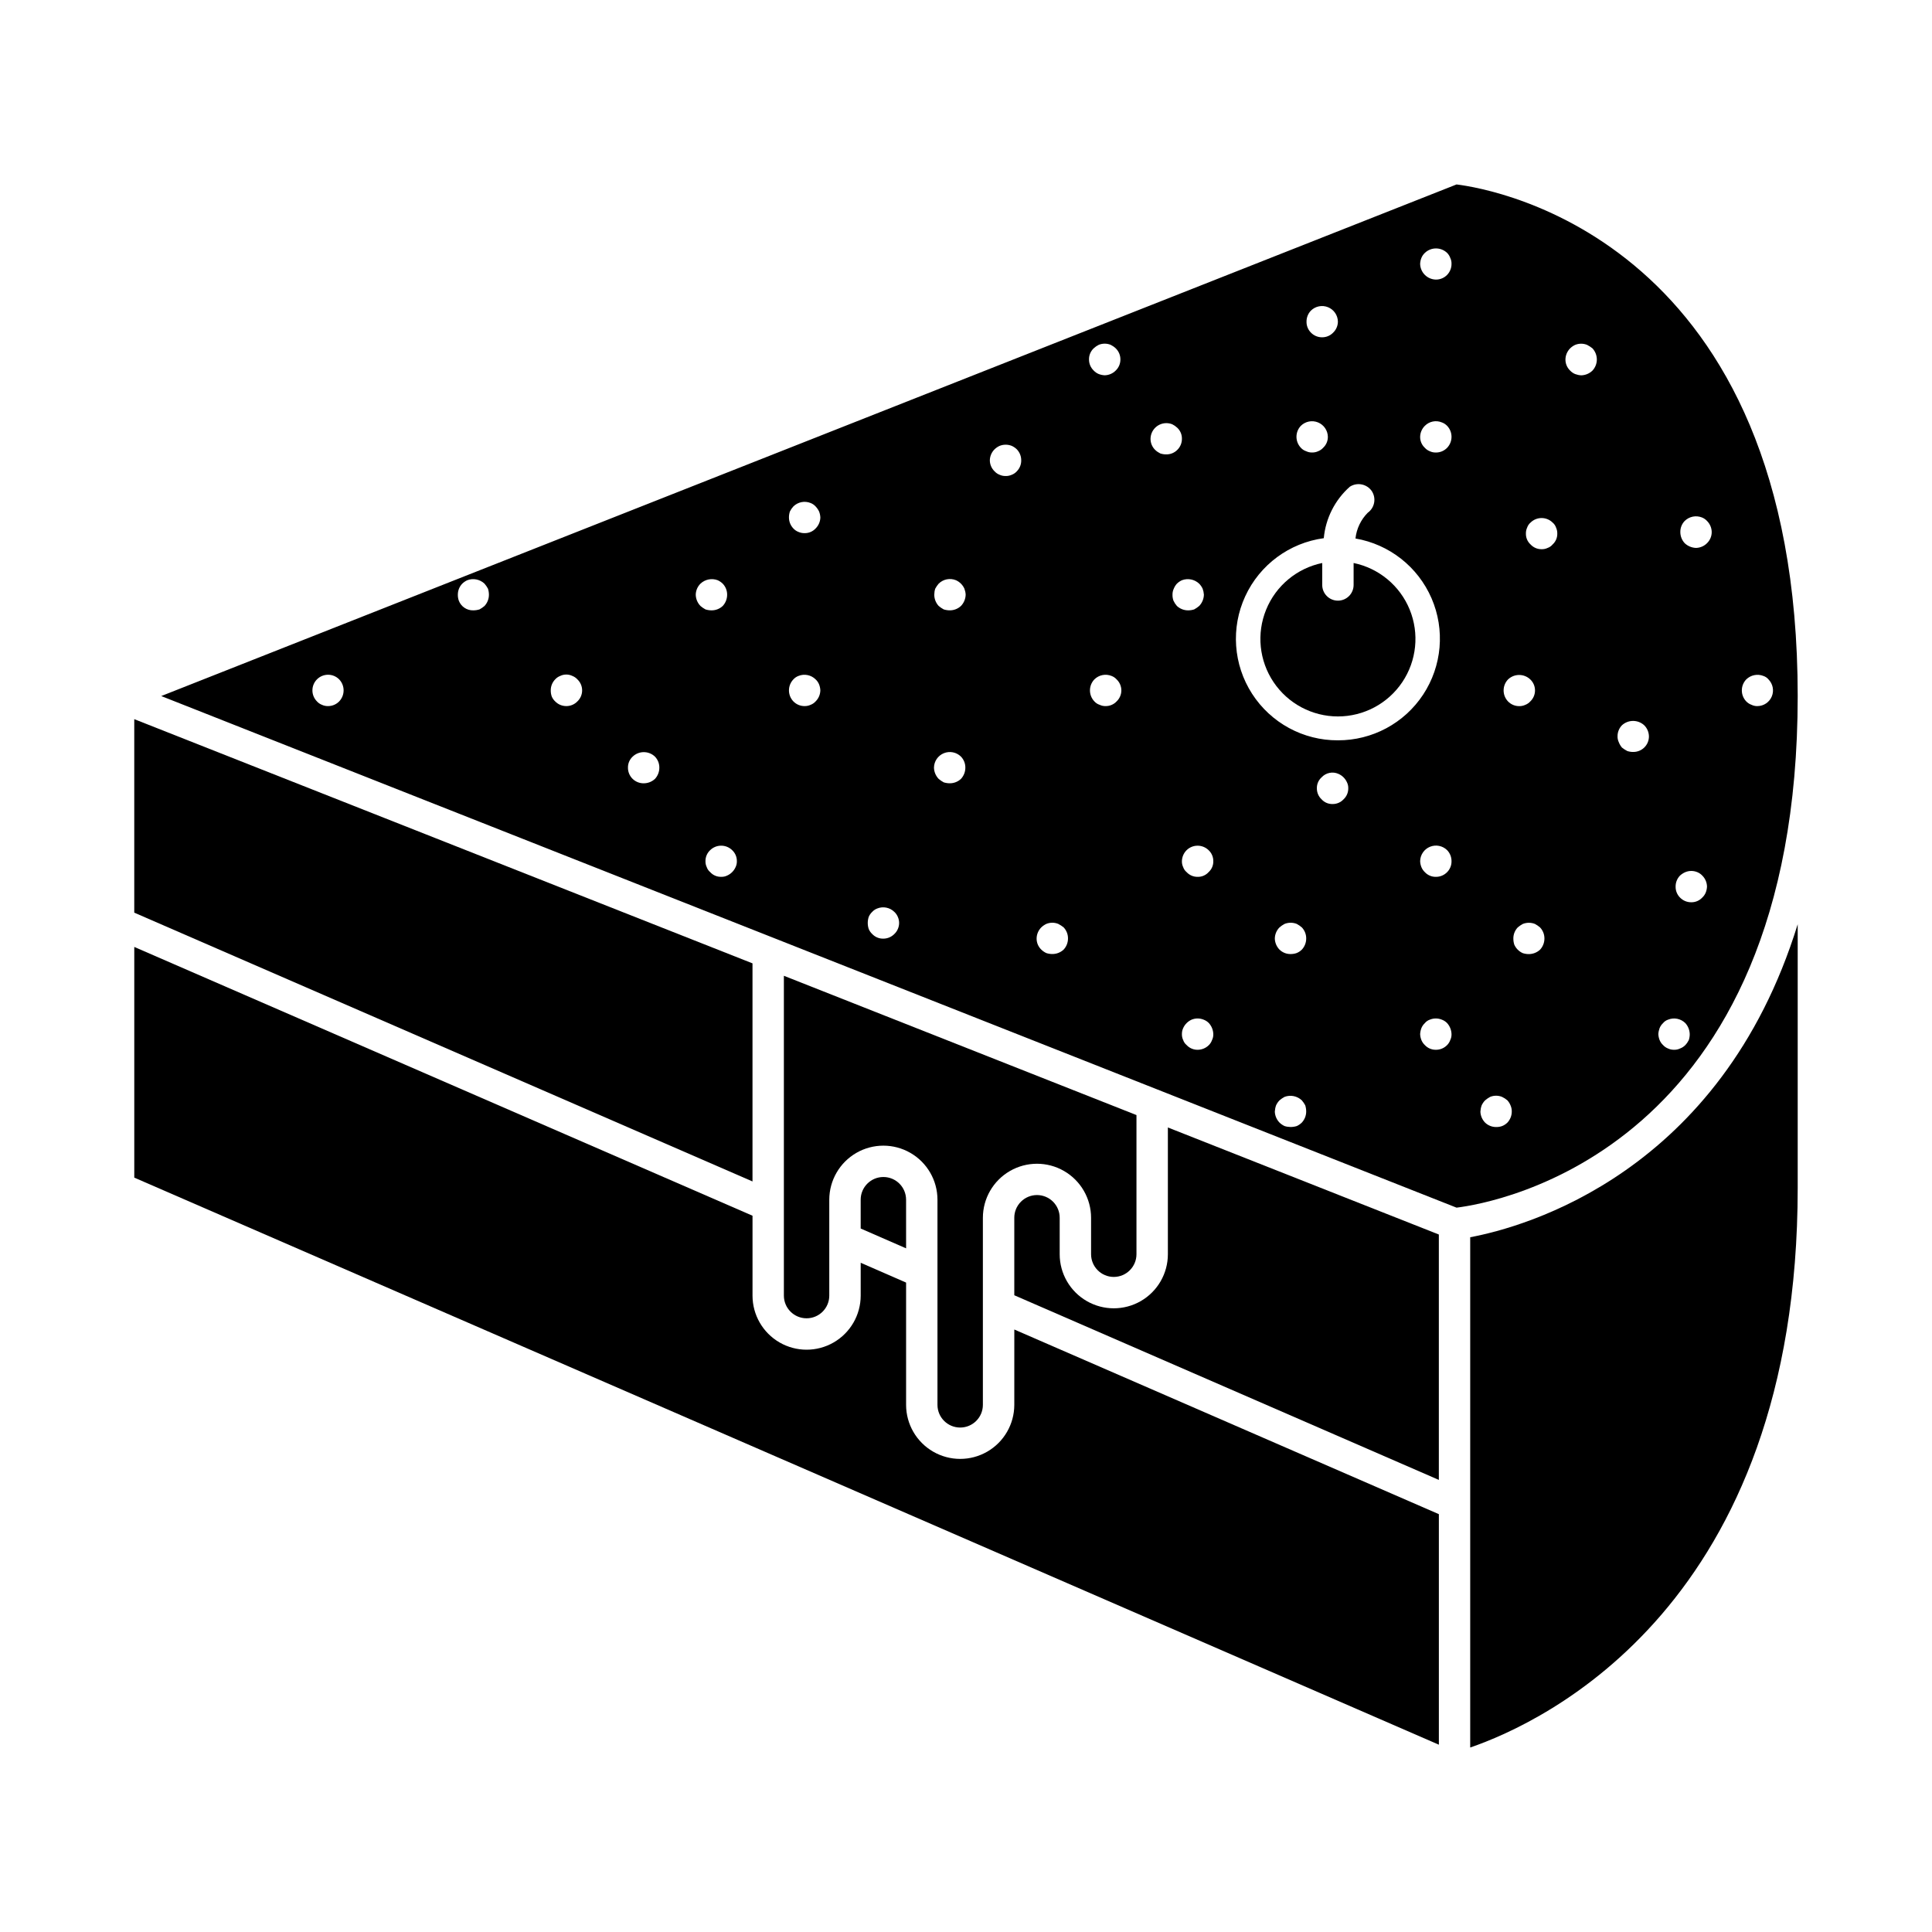
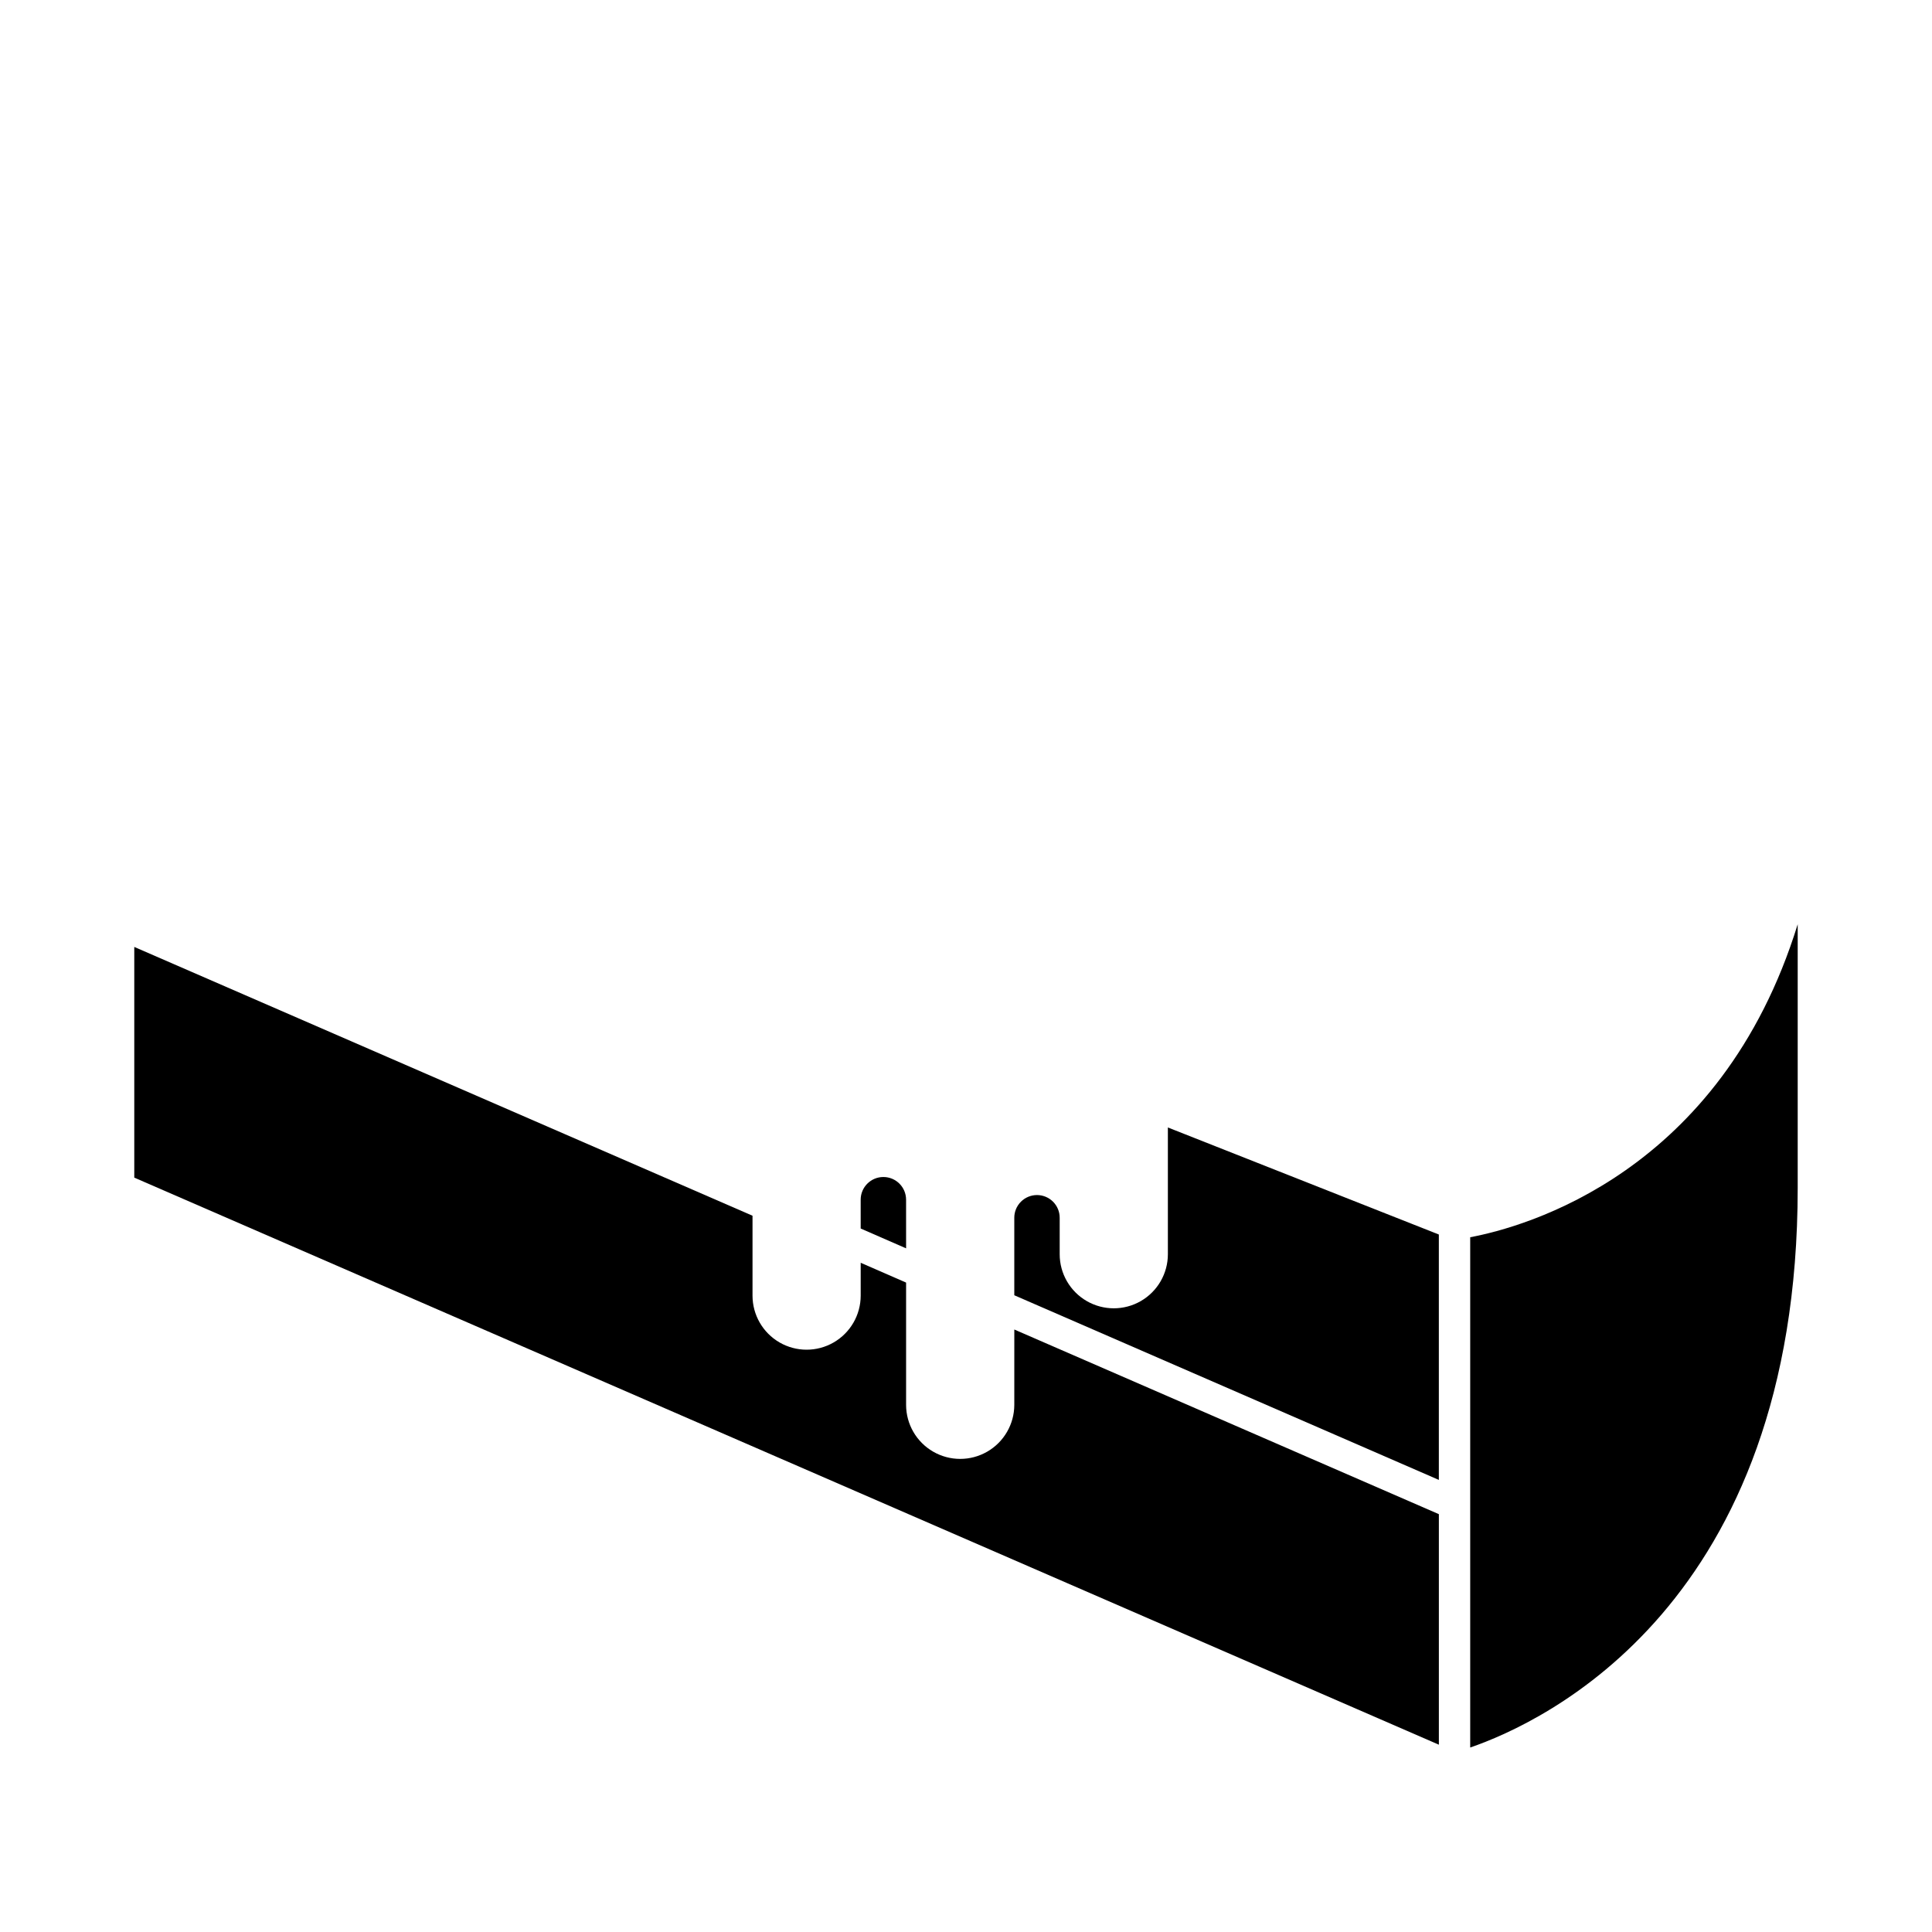
<svg xmlns="http://www.w3.org/2000/svg" fill="#000000" width="800px" height="800px" version="1.1" viewBox="144 144 512 512">
  <g>
-     <path d="m343.42 399.3-163.84-64.715v51.277l163.84 71.234z" />
    <path d="m412.8 516.32c-0.012 5.113-2.75 9.836-7.18 12.387-4.43 2.555-9.887 2.555-14.316 0-4.43-2.551-7.168-7.273-7.18-12.387v-32.422l-12.031-5.25v8.699c0 5.121-2.734 9.852-7.168 12.414s-9.898 2.562-14.336 0c-4.434-2.562-7.164-7.293-7.164-12.414v-21.168l-163.84-71.234v61.137l345.73 150.28v-61.094l-112.51-48.934z" />
    <path d="m372.09 461.91v7.66l12.035 5.254-0.004-12.914c-0.012-3.312-2.699-5.992-6.016-5.992-3.312 0-6.004 2.68-6.016 5.992z" />
    <path d="m533.62 471.88v135.23c19.457-6.691 86.789-37.824 86.789-148.3v-69.871c-20.398 66.004-72.375 80.242-86.789 82.941z" />
-     <path d="m439.16 482.4c3.324-0.004 6.016-2.699 6.016-6.019v-36.875l-93.441-36.914v84.754c0 3.324 2.691 6.016 6.016 6.016 3.324 0 6.016-2.691 6.016-6.016v-25.434c0.016-5.113 2.75-9.832 7.18-12.387 4.43-2.551 9.883-2.551 14.312 0 4.434 2.555 7.168 7.273 7.18 12.387v54.406c0.012 3.316 2.703 5.996 6.019 5.996 3.312 0 6.004-2.68 6.016-5.996v-49.582c0-5.121 2.734-9.852 7.168-12.41 4.438-2.562 9.898-2.562 14.336 0 4.434 2.559 7.168 7.289 7.168 12.41v9.645c0 3.32 2.695 6.016 6.016 6.019z" />
    <path d="m453.5 476.38c0 5.121-2.734 9.852-7.168 12.414-4.438 2.559-9.898 2.559-14.336 0-4.434-2.562-7.168-7.293-7.168-12.414v-9.645c0.008-1.598-0.625-3.133-1.754-4.266-1.129-1.133-2.66-1.77-4.262-1.77-1.598 0-3.133 0.637-4.262 1.77-1.129 1.133-1.762 2.668-1.754 4.266v20.52l112.51 48.934v-65.031l-71.809-28.367z" />
-     <path d="m620.41 328.46c0-120.36-80.18-134.33-90.41-135.58l-343.27 135.58 343.27 135.58c10.23-1.246 90.41-15.137 90.41-135.58zm-13.641-4.41v0.004c1.211-1.184 3.004-1.543 4.574-0.914 0.52 0.172 0.98 0.492 1.332 0.914 1.164 1.188 1.508 2.957 0.875 4.492-0.633 1.539-2.121 2.555-3.785 2.578-0.547 0.02-1.09-0.098-1.582-0.336-0.535-0.191-1.016-0.504-1.414-0.914-1.551-1.629-1.551-4.191 0-5.82zm-16.301-42.004v0.004c1.211-1.184 3.004-1.543 4.574-0.914 0.504 0.203 0.957 0.516 1.328 0.914 0.777 0.773 1.227 1.816 1.25 2.91 0.016 1.129-0.438 2.211-1.25 2.996-0.77 0.773-1.812 1.223-2.91 1.246-1.117-0.039-2.18-0.48-2.992-1.246-0.758-0.816-1.172-1.887-1.164-2.996-0.008-1.086 0.41-2.129 1.164-2.91zm-1.246 93.988-0.004 0.004c0.418-0.379 0.898-0.691 1.414-0.914 1.016-0.418 2.148-0.418 3.16 0 0.508 0.207 0.961 0.516 1.332 0.914 0.777 0.773 1.223 1.816 1.25 2.91-0.023 0.543-0.137 1.078-0.336 1.582-0.203 0.504-0.516 0.957-0.914 1.328-0.75 0.812-1.809 1.266-2.91 1.25-1.129 0.016-2.211-0.438-2.996-1.25-0.766-0.77-1.188-1.82-1.164-2.91-0.008-1.086 0.41-2.129 1.164-2.91zm-5.406 40.422-0.004 0.004c0.207-0.504 0.52-0.957 0.918-1.328 0.348-0.422 0.809-0.742 1.328-0.914 1.57-0.637 3.367-0.277 4.574 0.914 0.723 0.801 1.133 1.832 1.164 2.91 0.008 0.535-0.078 1.07-0.246 1.582-0.238 0.484-0.547 0.934-0.918 1.328-0.395 0.41-0.879 0.723-1.414 0.914-0.492 0.238-1.031 0.352-1.578 0.336-0.547 0.008-1.086-0.105-1.582-0.336-0.508-0.195-0.965-0.508-1.328-0.914-0.398-0.371-0.711-0.824-0.918-1.328-0.195-0.508-0.309-1.039-0.332-1.582 0.031-0.539 0.145-1.074 0.332-1.582zm-92.41-190.14c1.195-1.18 2.981-1.535 4.535-0.902 1.559 0.633 2.586 2.137 2.617 3.816-0.008 1.098-0.457 2.148-1.246 2.91-0.762 0.797-1.812 1.246-2.914 1.246-1.125 0.016-2.211-0.434-2.992-1.246-0.77-0.773-1.188-1.824-1.164-2.91-0.008-1.086 0.41-2.133 1.164-2.914zm-2.66 30.527h-0.004c1.195-1.18 2.981-1.535 4.539-0.902 1.555 0.633 2.586 2.133 2.617 3.812 0.012 1.105-0.441 2.16-1.25 2.91-0.363 0.406-0.82 0.719-1.332 0.918-0.492 0.227-1.035 0.344-1.578 0.332-0.547 0.02-1.09-0.098-1.582-0.332-0.543-0.176-1.031-0.492-1.414-0.918-1.551-1.629-1.551-4.191 0-5.82zm-254.85 73.027h-0.004c-0.781 0.812-1.867 1.266-2.992 1.25-0.547 0.008-1.086-0.105-1.582-0.336-0.508-0.195-0.965-0.508-1.328-0.914-1.609-1.629-1.59-4.254 0.039-5.863 1.633-1.605 4.258-1.59 5.863 0.043 1.555 1.629 1.555 4.191 0 5.82zm38.512-25.285h-0.004c-0.41 0.352-0.855 0.66-1.332 0.914-0.539 0.164-1.098 0.25-1.664 0.25-1.691 0.039-3.227-0.992-3.824-2.578-0.176-0.508-0.262-1.043-0.25-1.578-0.008-1.086 0.41-2.133 1.164-2.914 0.391-0.379 0.84-0.688 1.332-0.914 1.574-0.602 3.352-0.242 4.574 0.914 0.352 0.41 0.66 0.855 0.914 1.332 0.164 0.512 0.25 1.043 0.25 1.582 0.008 1.109-0.41 2.18-1.164 2.992zm24.621 25.285h-0.004c-0.762 0.797-1.812 1.246-2.91 1.25-1.129 0.016-2.215-0.438-2.996-1.25-0.398-0.371-0.711-0.824-0.914-1.328-0.172-0.512-0.254-1.043-0.25-1.582-0.008-1.086 0.41-2.129 1.164-2.91 0.367-0.406 0.82-0.719 1.332-0.918 1.023-0.496 2.219-0.496 3.242 0 0.508 0.199 0.965 0.512 1.332 0.918 0.797 0.758 1.246 1.809 1.246 2.91s-0.449 2.152-1.246 2.91zm20.543 20.543-0.004 0.004c-0.812 0.754-1.883 1.172-2.992 1.164-1.086 0.008-2.133-0.41-2.914-1.164-0.809-0.785-1.262-1.867-1.246-2.996-0.016-1.102 0.438-2.16 1.246-2.91 1.652-1.582 4.254-1.582 5.906 0 0.754 0.781 1.172 1.824 1.164 2.91 0.008 1.109-0.406 2.18-1.164 2.996zm10.812-48.824-0.004 0.004c0.023-1.098 0.473-2.141 1.25-2.914 1.219-1.156 3-1.512 4.574-0.914 0.492 0.227 0.941 0.535 1.328 0.914 0.754 0.781 1.172 1.828 1.168 2.914 0.004 1.109-0.41 2.18-1.168 2.992-0.789 0.742-1.828 1.156-2.91 1.164-0.562 0.004-1.125-0.078-1.664-0.25-0.473-0.254-0.922-0.562-1.328-0.914-0.781-0.805-1.227-1.875-1.25-2.992zm10.562 72.195-0.004 0.004c-0.445 1-1.242 1.801-2.242 2.246-0.492 0.238-1.035 0.352-1.582 0.332-1.105 0.031-2.172-0.426-2.91-1.246-0.426-0.352-0.742-0.812-0.918-1.332-0.234-0.492-0.348-1.035-0.332-1.582-0.012-1.102 0.441-2.16 1.25-2.91 1.617-1.578 4.203-1.578 5.82 0 0.809 0.75 1.262 1.809 1.25 2.91 0.016 0.547-0.098 1.09-0.336 1.582zm21.211-43.918-0.004 0.004c-0.363 0.406-0.82 0.719-1.332 0.914-0.492 0.23-1.035 0.344-1.578 0.336-1.129 0.016-2.211-0.438-2.996-1.25-1.551-1.629-1.551-4.191 0-5.82 0.367-0.406 0.824-0.719 1.332-0.914 1.57-0.645 3.371-0.285 4.574 0.914 0.398 0.371 0.711 0.824 0.914 1.332 0.199 0.504 0.312 1.035 0.332 1.578-0.023 1.094-0.469 2.137-1.246 2.91zm0-45.832-0.004 0.008c-0.75 0.809-1.809 1.262-2.91 1.246-0.574 0.012-1.141-0.102-1.664-0.332-0.508-0.195-0.965-0.512-1.332-0.914-0.75-0.781-1.168-1.828-1.164-2.91-0.004-0.539 0.082-1.074 0.25-1.582 0.238-0.488 0.547-0.938 0.914-1.332 1.203-1.195 3.008-1.555 4.578-0.914 0.508 0.195 0.965 0.512 1.328 0.914 0.371 0.395 0.68 0.844 0.914 1.332 0.199 0.504 0.312 1.039 0.336 1.582-0.023 1.094-0.473 2.137-1.25 2.91zm21.793 106.13-0.004 0.008c-0.207 0.504-0.52 0.957-0.914 1.328-0.785 0.812-1.867 1.266-2.996 1.25-1.102 0.016-2.16-0.441-2.91-1.25-0.398-0.371-0.707-0.824-0.914-1.328-0.332-1.027-0.332-2.133 0-3.16 0.207-0.504 0.516-0.961 0.914-1.332 0.367-0.406 0.82-0.719 1.332-0.914 1.57-0.645 3.371-0.281 4.574 0.914 0.395 0.371 0.707 0.828 0.914 1.332 0.441 1.004 0.441 2.152 0 3.16zm16.715-39.75c-0.789 0.738-1.828 1.156-2.91 1.164-0.566 0.004-1.125-0.082-1.664-0.25-0.477-0.258-0.922-0.562-1.332-0.914-0.777-0.805-1.223-1.875-1.246-2.996 0.031-1.68 1.059-3.18 2.617-3.812 1.555-0.633 3.34-0.281 4.535 0.902 0.754 0.781 1.172 1.824 1.164 2.91 0.008 1.109-0.41 2.18-1.164 2.996zm0-45.828v-0.004c-0.789 0.742-1.828 1.156-2.91 1.164-0.566 0.004-1.125-0.078-1.664-0.25-0.477-0.254-0.922-0.562-1.332-0.914-0.754-0.812-1.172-1.883-1.164-2.992 0.004-0.539 0.086-1.07 0.25-1.582 0.258-0.477 0.562-0.922 0.914-1.332 1.203-1.195 3.004-1.555 4.574-0.914 1 0.445 1.801 1.246 2.246 2.246 0.191 0.508 0.305 1.039 0.332 1.582-0.023 1.117-0.469 2.188-1.246 2.992zm14.805-35.684v-0.004c-0.363 0.406-0.82 0.719-1.328 0.918-0.523 0.234-1.094 0.352-1.664 0.332-0.547 0.008-1.086-0.105-1.582-0.332-0.508-0.199-0.965-0.512-1.332-0.918-0.789-0.762-1.238-1.812-1.246-2.91 0.023-1.094 0.469-2.137 1.246-2.91 0.391-0.379 0.84-0.688 1.332-0.914 1.043-0.418 2.203-0.418 3.242 0 0.492 0.227 0.945 0.535 1.332 0.914 0.754 0.781 1.172 1.824 1.164 2.91 0.023 1.09-0.398 2.141-1.164 2.91zm12.395 126.76c-0.812 0.754-1.887 1.172-2.996 1.164-0.535 0-1.07-0.086-1.578-0.25-0.492-0.227-0.945-0.535-1.332-0.914-0.797-0.758-1.246-1.812-1.246-2.91 0.004-1.125 0.453-2.199 1.246-2.996 0.395-0.371 0.844-0.68 1.332-0.914 1.012-0.414 2.148-0.414 3.16 0 0.5 0.254 0.973 0.562 1.414 0.914 0.766 0.805 1.188 1.883 1.164 2.996-0.008 1.082-0.426 2.121-1.164 2.91zm7.984-159.36c0.395-0.371 0.844-0.68 1.328-0.918 1.016-0.414 2.148-0.414 3.164 0 0.484 0.238 0.934 0.547 1.328 0.918 0.812 0.781 1.266 1.863 1.25 2.992-0.004 1.102-0.453 2.152-1.25 2.91-0.77 0.777-1.816 1.227-2.91 1.25-0.543-0.023-1.074-0.137-1.582-0.332-0.504-0.207-0.957-0.52-1.328-0.918-0.797-0.758-1.246-1.809-1.25-2.91-0.031-1.129 0.426-2.219 1.25-2.992zm6.07 93.574v-0.004c-0.75 0.809-1.809 1.262-2.91 1.25-0.547 0.016-1.09-0.098-1.582-0.336-0.543-0.172-1.031-0.488-1.41-0.914-1.555-1.629-1.555-4.191 0-5.82 1.199-1.199 3.004-1.559 4.574-0.914 0.508 0.195 0.965 0.508 1.328 0.914 0.797 0.758 1.25 1.809 1.25 2.91s-0.453 2.152-1.25 2.91zm11.562-65.711c-0.488-0.238-0.938-0.547-1.332-0.918-0.809-0.781-1.262-1.863-1.246-2.992 0.023-1.375 0.723-2.652 1.867-3.418 1.145-0.762 2.594-0.914 3.871-0.41 0.488 0.238 0.938 0.547 1.332 0.918 0.809 0.75 1.262 1.809 1.246 2.91 0.016 1.129-0.434 2.211-1.246 2.992-0.773 0.77-1.824 1.188-2.91 1.168-0.539 0.004-1.074-0.082-1.582-0.25zm3.492 39.008c-0.176-0.508-0.262-1.043-0.25-1.578-0.008-0.547 0.105-1.086 0.336-1.582 0.195-0.488 0.477-0.941 0.828-1.332 0.391-0.379 0.84-0.688 1.332-0.914 1.574-0.598 3.356-0.242 4.574 0.914 0.379 0.391 0.688 0.84 0.918 1.332 0.188 0.508 0.301 1.039 0.332 1.582-0.023 1.117-0.469 2.188-1.25 2.992-0.41 0.352-0.855 0.66-1.328 0.914-0.512 0.164-1.043 0.25-1.582 0.25-1.109 0.008-2.18-0.41-2.992-1.164-0.371-0.426-0.68-0.902-0.918-1.414zm10.23 116.45c-0.176 0.5-0.461 0.957-0.832 1.332-0.789 0.797-1.867 1.246-2.992 1.25-1.102 0.012-2.16-0.441-2.91-1.25-0.426-0.348-0.742-0.809-0.918-1.332-0.234-0.492-0.348-1.031-0.332-1.578-0.008-0.547 0.105-1.086 0.332-1.582 0.449-1 1.246-1.797 2.246-2.246 1.016-0.414 2.148-0.414 3.164 0 0.531 0.195 1.016 0.508 1.41 0.918 0.723 0.801 1.137 1.832 1.168 2.91 0.016 0.547-0.098 1.086-0.336 1.578zm-0.914-44.5v0.004c-0.738 0.82-1.805 1.277-2.91 1.246-1.102 0.016-2.16-0.438-2.91-1.246-0.426-0.352-0.742-0.812-0.918-1.332-0.234-0.492-0.348-1.035-0.332-1.582 0.023-1.094 0.473-2.137 1.25-2.91 1.617-1.578 4.203-1.578 5.82 0 0.809 0.75 1.262 1.809 1.25 2.91 0.031 1.109-0.426 2.172-1.25 2.914zm24.703 66.375v0.004c-0.387 0.375-0.836 0.688-1.332 0.914-0.535 0.168-1.098 0.254-1.66 0.25-0.539-0.004-1.07-0.086-1.582-0.25-0.492-0.227-0.941-0.539-1.332-0.914-0.762-0.785-1.207-1.82-1.246-2.914 0.031-0.566 0.141-1.125 0.332-1.664 0.227-0.492 0.535-0.941 0.914-1.328 0.41-0.352 0.855-0.66 1.332-0.914 1.574-0.594 3.348-0.238 4.574 0.914 0.352 0.41 0.66 0.855 0.914 1.328 0.164 0.539 0.25 1.102 0.25 1.664-0.008 1.082-0.422 2.121-1.164 2.914zm0-45.832v0.004c-0.402 0.398-0.883 0.711-1.414 0.914-0.508 0.172-1.043 0.254-1.578 0.25-1.086 0.008-2.133-0.41-2.914-1.164-0.762-0.781-1.207-1.82-1.246-2.91 0.008-1.125 0.453-2.199 1.246-2.996 0.41-0.352 0.855-0.656 1.332-0.914 1.043-0.418 2.203-0.418 3.242 0 0.477 0.258 0.922 0.562 1.332 0.914 0.77 0.805 1.188 1.883 1.164 2.996-0.008 1.082-0.422 2.121-1.164 2.91zm11.062-39.84v0.004c-0.75 0.809-1.809 1.262-2.91 1.246-1.105 0.031-2.172-0.426-2.91-1.246-0.809-0.75-1.262-1.809-1.25-2.914-0.031-1.105 0.426-2.168 1.25-2.91 1.145-1.238 2.953-1.609 4.488-0.914 1.004 0.445 1.801 1.246 2.246 2.246 0.238 0.492 0.352 1.035 0.336 1.578 0.012 1.105-0.441 2.164-1.25 2.914zm-1.496-15.637v0.004c-9.195 0.043-17.777-4.617-22.754-12.352-4.977-7.731-5.656-17.473-1.805-25.824 3.852-8.352 11.703-14.156 20.816-15.391 0.484-5.258 2.953-10.137 6.902-13.641 1.938-1.254 4.516-0.734 5.824 1.164 1.234 1.895 0.758 4.426-1.082 5.738-1.824 1.84-2.969 4.246-3.246 6.82 8.961 1.539 16.539 7.496 20.156 15.836 3.613 8.34 2.777 17.945-2.223 25.535-5.004 7.59-13.5 12.145-22.59 12.113zm29.777 79.434c-0.176 0.5-0.461 0.953-0.832 1.332-0.785 0.812-1.867 1.262-2.996 1.25-1.102 0.012-2.16-0.441-2.91-1.25-0.395-0.371-0.707-0.828-0.914-1.332-0.199-0.504-0.312-1.035-0.332-1.578 0.027-0.543 0.141-1.074 0.332-1.582 0.207-0.504 0.52-0.957 0.914-1.328 0.352-0.426 0.812-0.742 1.332-0.918 1.012-0.414 2.148-0.414 3.16 0 0.535 0.195 1.02 0.508 1.414 0.918 0.719 0.801 1.133 1.832 1.164 2.91 0.02 0.547-0.094 1.086-0.332 1.578zm-0.832-44.5v0.004c-0.785 0.809-1.867 1.262-2.996 1.246-1.102 0.016-2.16-0.438-2.91-1.246-0.398-0.375-0.707-0.828-0.914-1.332-0.199-0.504-0.312-1.039-0.332-1.582 0.031-1.68 1.059-3.18 2.617-3.812 1.555-0.633 3.34-0.277 4.535 0.902 0.754 0.781 1.172 1.828 1.164 2.91 0.023 1.09-0.398 2.141-1.164 2.914zm0-112.45c-0.785 0.812-1.867 1.266-2.996 1.25-0.543 0.008-1.086-0.105-1.578-0.332-0.512-0.199-0.965-0.512-1.332-0.918-0.809-0.75-1.262-1.805-1.246-2.91 0.023-1.094 0.469-2.137 1.246-2.91 1.172-1.188 2.949-1.551 4.492-0.914 0.535 0.191 1.02 0.504 1.414 0.914 1.551 1.629 1.551 4.191 0 5.82zm0-45.832v0.004c-0.785 0.812-1.867 1.262-2.996 1.246-2.273-0.055-4.102-1.883-4.156-4.156 0.02-0.543 0.133-1.078 0.332-1.582 0.207-0.504 0.52-0.957 0.914-1.328 1.652-1.582 4.254-1.582 5.906 0 0.371 0.375 0.656 0.828 0.832 1.328 0.238 0.492 0.352 1.035 0.332 1.582 0.008 1.082-0.41 2.129-1.164 2.91zm16.137 107.22c1.652-1.582 4.254-1.582 5.906 0 0.797 0.758 1.246 1.809 1.246 2.91s-0.449 2.152-1.246 2.91c-0.367 0.406-0.824 0.719-1.332 0.914-0.496 0.23-1.035 0.344-1.582 0.336-1.125 0.016-2.211-0.438-2.992-1.25-1.555-1.629-1.555-4.191 0-5.82zm-0.168 117.45v-0.004c-0.402 0.398-0.883 0.711-1.414 0.918-0.508 0.176-1.043 0.262-1.578 0.25-1.086 0.004-2.133-0.414-2.914-1.168-0.762-0.781-1.207-1.816-1.246-2.91 0.031-0.566 0.141-1.129 0.332-1.664 0.227-0.492 0.535-0.941 0.914-1.328 0.41-0.352 0.855-0.66 1.332-0.918 1.012-0.414 2.148-0.414 3.16 0 0.512 0.238 0.988 0.547 1.414 0.918 0.355 0.391 0.637 0.84 0.832 1.328 0.23 0.523 0.344 1.094 0.332 1.664-0.008 1.082-0.422 2.121-1.164 2.914zm8.648-45.832h0.004c-0.816 0.754-1.887 1.172-2.996 1.164-0.535 0-1.07-0.086-1.578-0.25-1-0.445-1.801-1.246-2.246-2.246-0.164-0.508-0.25-1.043-0.25-1.578-0.023-1.113 0.395-2.191 1.164-2.996 0.41-0.352 0.855-0.656 1.328-0.914 1.043-0.418 2.203-0.418 3.246 0 0.477 0.258 0.922 0.562 1.328 0.914 0.77 0.805 1.188 1.883 1.168 2.996-0.012 1.082-0.426 2.121-1.164 2.91zm3.328-107.38c-0.348 0.422-0.809 0.738-1.328 0.914-0.492 0.238-1.035 0.352-1.582 0.332-1.102 0.016-2.16-0.438-2.91-1.246-0.824-0.742-1.277-1.805-1.246-2.914-0.012-0.543 0.102-1.082 0.332-1.578 0.176-0.52 0.492-0.98 0.914-1.332 1.617-1.582 4.203-1.582 5.82 0 0.426 0.352 0.742 0.812 0.918 1.332 0.227 0.496 0.34 1.035 0.332 1.578 0.031 1.109-0.426 2.172-1.25 2.914zm10.562-46.078 0.004-0.004c-0.805 0.781-1.875 1.227-2.996 1.25-0.539-0.031-1.074-0.145-1.582-0.336-0.504-0.203-0.957-0.516-1.328-0.914-0.797-0.758-1.246-1.809-1.25-2.91 0.008-1.125 0.457-2.199 1.25-2.996 0.387-0.375 0.836-0.688 1.328-0.914 1.016-0.414 2.148-0.414 3.164 0 0.5 0.258 0.973 0.562 1.414 0.914 0.754 0.816 1.172 1.887 1.164 2.996-0.012 1.082-0.426 2.121-1.164 2.91zm13.723 99.895 0.004-0.004c-0.781 0.754-1.824 1.172-2.91 1.164-0.539 0.008-1.07-0.078-1.582-0.246-0.5-0.258-0.973-0.566-1.414-0.918-0.355-0.422-0.637-0.898-0.832-1.414-0.234-0.492-0.352-1.035-0.332-1.578-0.008-1.086 0.41-2.133 1.164-2.914 1.668-1.535 4.238-1.535 5.906 0 0.777 0.773 1.223 1.816 1.246 2.914 0.016 1.125-0.434 2.211-1.246 2.992z" />
-     <path d="m502.72 293.2v5.824-0.004c0 2.297-1.859 4.16-4.156 4.16s-4.16-1.863-4.16-4.16v-5.82c-6.699 1.387-12.273 6.016-14.859 12.352-2.59 6.336-1.852 13.543 1.965 19.223 3.816 5.684 10.211 9.09 17.055 9.09s13.238-3.406 17.055-9.09c3.816-5.68 4.551-12.887 1.965-19.223-2.586-6.336-8.16-10.965-14.863-12.352z" />
  </g>
</svg>